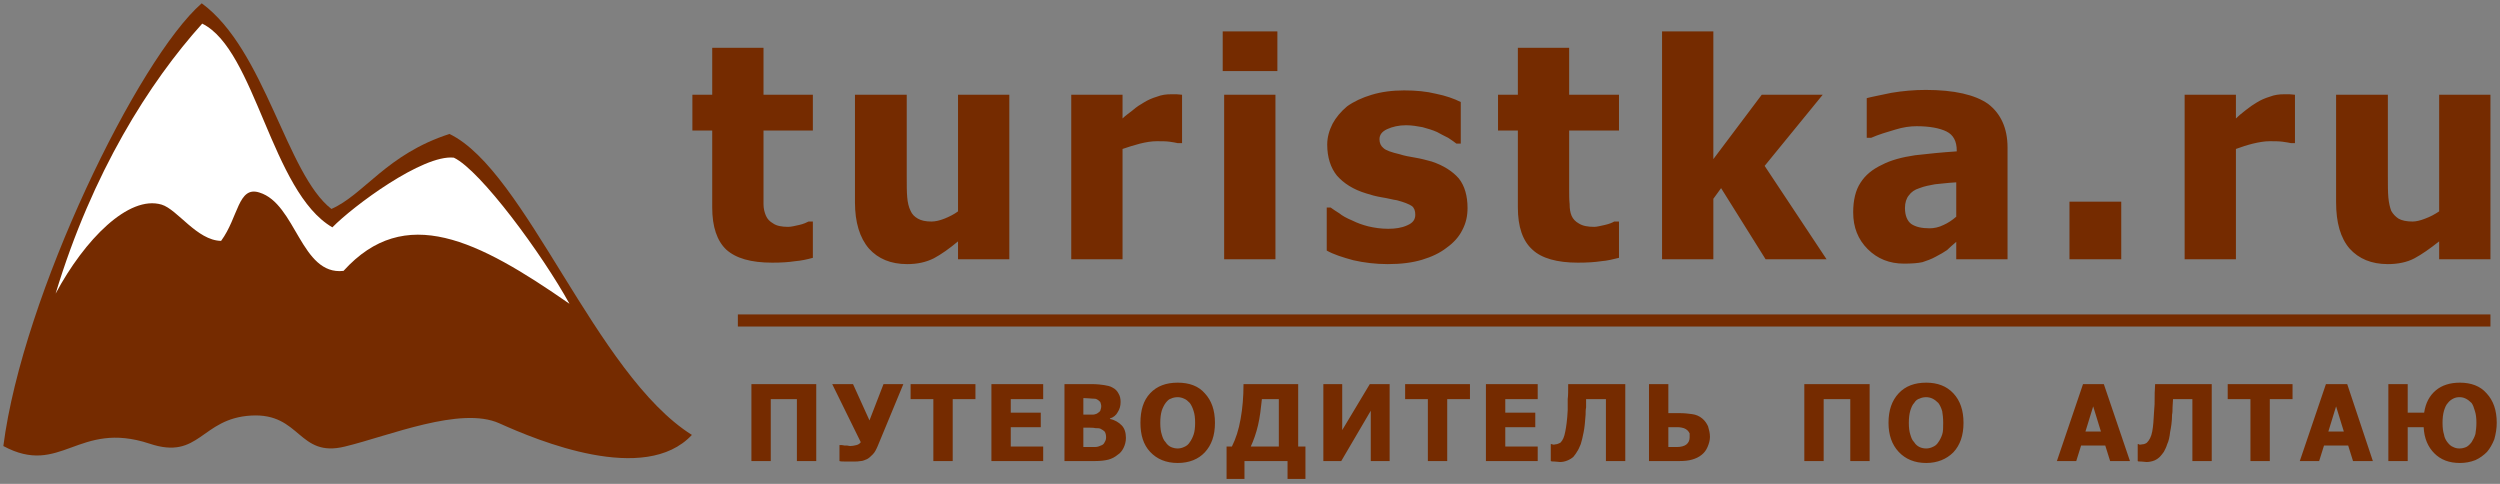
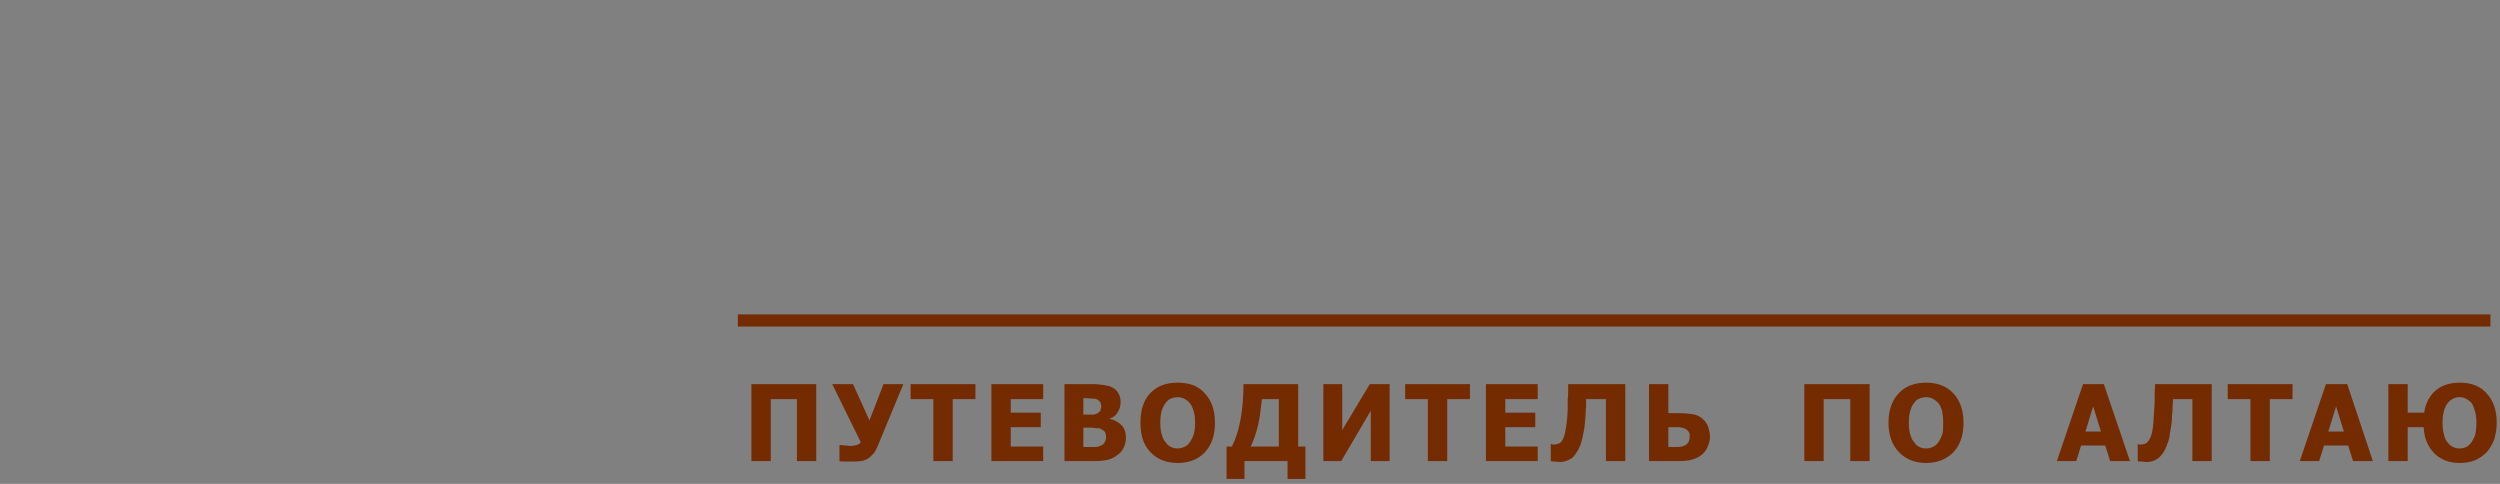
<svg xmlns="http://www.w3.org/2000/svg" width="496" height="96" viewBox="0 0 496 96" fill="none">
  <rect x="0" y="0" width="496" height="96" fill="#808080" stroke="none" />
  <path fill-rule="evenodd" clip-rule="evenodd" d="M146.392 62.384H494.104V64.784H146.392V62.384Z" fill="#752B00" />
-   <path fill-rule="evenodd" clip-rule="evenodd" d="M153.208 52.112C148.984 52.112 146.008 51.248 144.088 49.52C142.264 47.792 141.304 45.008 141.304 41.168V25.904H137.368V18.8H141.304V9.488H151.48V18.8H161.272V25.904H151.48V37.424C151.48 38.576 151.48 39.632 151.48 40.496C151.48 41.36 151.672 42.128 151.96 42.8C152.248 43.472 152.728 43.952 153.4 44.336C154.072 44.816 155.128 45.008 156.376 45.008C156.952 45.008 157.72 44.816 158.584 44.624C159.448 44.432 160.024 44.144 160.408 43.952H161.272V51.152C160.216 51.44 158.968 51.728 157.72 51.824C156.472 52.016 155.032 52.112 153.208 52.112ZM200.248 51.44H190.072V47.888C188.344 49.328 186.712 50.48 185.272 51.248C183.736 52.016 182.008 52.4 179.992 52.4C176.728 52.4 174.232 51.344 172.408 49.328C170.584 47.216 169.624 44.144 169.624 40.112V18.8H179.896V35.024C179.896 36.656 179.896 38.096 179.992 39.152C180.088 40.208 180.28 41.072 180.664 41.84C180.952 42.512 181.432 42.992 182.104 43.376C182.776 43.76 183.64 43.952 184.792 43.952C185.56 43.952 186.424 43.76 187.384 43.376C188.344 42.992 189.304 42.512 190.072 41.936V18.8H200.248V51.44ZM234.52 28.4H233.656C233.272 28.304 232.696 28.208 232.024 28.112C231.256 28.016 230.488 28.016 229.528 28.016C228.472 28.016 227.32 28.208 226.168 28.496C225.016 28.784 223.864 29.168 222.712 29.552V51.44H212.536V18.8H222.712V23.504C223.192 23.024 223.864 22.544 224.728 21.872C225.496 21.2 226.264 20.72 226.936 20.336C227.704 19.856 228.568 19.472 229.528 19.184C230.488 18.8 231.448 18.704 232.312 18.704C232.6 18.704 232.984 18.704 233.464 18.704C233.848 18.704 234.232 18.8 234.52 18.8V28.4ZM253.048 51.44H242.872V18.8H253.048V51.44ZM253.432 14.096H242.584V6.224H253.432V14.096ZM275.32 52.4C272.92 52.4 270.616 52.112 268.504 51.632C266.392 51.056 264.568 50.48 263.224 49.712V41.168H263.992C264.568 41.552 265.048 41.936 265.72 42.32C266.296 42.8 267.16 43.28 268.312 43.76C269.272 44.24 270.328 44.624 271.48 44.912C272.728 45.2 273.976 45.392 275.416 45.392C276.856 45.392 278.104 45.2 279.16 44.72C280.312 44.24 280.792 43.568 280.792 42.608C280.792 41.84 280.6 41.264 280.12 40.88C279.544 40.496 278.584 40.112 277.144 39.728C276.376 39.632 275.416 39.344 274.168 39.152C273.016 38.96 271.96 38.672 271.096 38.384C268.504 37.616 266.584 36.368 265.24 34.832C263.992 33.296 263.32 31.184 263.32 28.688C263.32 27.248 263.704 25.904 264.376 24.56C265.048 23.312 266.008 22.16 267.256 21.104C268.6 20.144 270.232 19.376 272.152 18.8C274.072 18.224 276.184 17.936 278.584 17.936C280.888 17.936 283 18.128 284.92 18.608C286.84 18.992 288.472 19.568 289.816 20.24V28.496H288.952C288.568 28.208 288.088 27.824 287.32 27.344C286.552 26.96 285.784 26.576 285.112 26.192C284.248 25.808 283.288 25.52 282.232 25.232C281.176 25.04 280.12 24.848 278.968 24.848C277.528 24.848 276.28 25.136 275.224 25.616C274.168 26.096 273.688 26.768 273.688 27.632C273.688 28.4 273.976 28.976 274.456 29.36C274.936 29.84 276.088 30.224 277.72 30.608C278.584 30.896 279.64 31.088 280.792 31.28C281.944 31.472 283 31.76 284.056 32.048C286.36 32.816 288.184 33.968 289.432 35.408C290.584 36.848 291.16 38.864 291.16 41.264C291.16 42.8 290.872 44.24 290.104 45.68C289.432 47.024 288.376 48.176 287.032 49.136C285.688 50.192 284.056 50.96 282.136 51.536C280.216 52.112 278.008 52.4 275.32 52.4ZM313.048 52.112C308.92 52.112 305.848 51.248 304.024 49.52C302.104 47.792 301.144 45.008 301.144 41.168V25.904H297.208V18.8H301.144V9.488H311.32V18.8H321.208V25.904H311.32V37.424C311.32 38.576 311.32 39.632 311.416 40.496C311.416 41.36 311.512 42.128 311.8 42.8C312.088 43.472 312.568 43.952 313.24 44.336C314.008 44.816 314.968 45.008 316.312 45.008C316.792 45.008 317.56 44.816 318.424 44.624C319.288 44.432 319.96 44.144 320.248 43.952H321.208V51.152C320.056 51.44 318.904 51.728 317.656 51.824C316.408 52.016 314.872 52.112 313.048 52.112ZM362.392 51.44H350.296L341.464 37.328L339.928 39.44V51.44H329.752V6.224H339.928V31.568L349.528 18.8H361.624L350.104 32.912L362.392 51.44ZM388.12 42.992V36.176C386.392 36.272 384.952 36.464 383.896 36.56C382.84 36.752 381.784 36.944 380.824 37.328C379.864 37.616 379.192 38.096 378.712 38.768C378.232 39.344 377.944 40.208 377.944 41.264C377.944 42.8 378.424 43.856 379.192 44.432C380.056 45.008 381.208 45.296 382.84 45.296C383.704 45.296 384.664 45.104 385.624 44.624C386.488 44.24 387.352 43.664 388.12 42.992ZM388.12 47.984C387.448 48.56 386.776 49.136 386.296 49.616C385.72 50 384.952 50.48 383.992 50.96C383.128 51.44 382.264 51.728 381.4 52.016C380.536 52.208 379.288 52.304 377.752 52.304C374.872 52.304 372.472 51.344 370.552 49.424C368.632 47.504 367.672 45.104 367.672 42.128C367.672 39.728 368.152 37.712 369.112 36.272C370.072 34.736 371.512 33.584 373.336 32.72C375.16 31.76 377.368 31.184 379.96 30.8C382.456 30.512 385.24 30.224 388.216 30.032V29.84C388.216 28.016 387.544 26.768 386.2 26.096C384.856 25.424 382.84 25.04 380.248 25.04C379 25.04 377.56 25.232 376.024 25.712C374.392 26.192 372.76 26.672 371.224 27.344H370.36V19.472C371.416 19.184 373.048 18.896 375.256 18.416C377.56 18.032 379.768 17.84 382.072 17.84C387.736 17.84 391.864 18.8 394.456 20.624C396.952 22.544 398.296 25.424 398.296 29.264V51.44H388.12V47.984ZM420.856 51.44H410.584V40.016H420.856V51.44ZM455.32 28.4H454.552C454.072 28.304 453.592 28.208 452.824 28.112C452.056 28.016 451.288 28.016 450.328 28.016C449.272 28.016 448.216 28.208 446.968 28.496C445.816 28.784 444.664 29.168 443.608 29.552V51.44H433.432V18.8H443.608V23.504C444.088 23.024 444.664 22.544 445.528 21.872C446.392 21.2 447.064 20.72 447.736 20.336C448.504 19.856 449.368 19.472 450.328 19.184C451.288 18.8 452.248 18.704 453.112 18.704C453.496 18.704 453.88 18.704 454.264 18.704C454.648 18.704 455.032 18.8 455.32 18.8V28.4ZM494.104 51.44H483.928V47.888C482.104 49.328 480.472 50.48 479.032 51.248C477.592 52.016 475.768 52.4 473.752 52.4C470.488 52.4 467.992 51.344 466.168 49.328C464.344 47.216 463.48 44.144 463.48 40.112V18.8H473.752V35.024C473.752 36.656 473.752 38.096 473.848 39.152C473.944 40.208 474.136 41.072 474.424 41.84C474.808 42.512 475.288 42.992 475.864 43.376C476.536 43.76 477.496 43.952 478.648 43.952C479.32 43.952 480.184 43.76 481.144 43.376C482.2 42.992 483.064 42.512 483.928 41.936V18.8H494.104V51.44Z" fill="#752B00" />
  <path fill-rule="evenodd" clip-rule="evenodd" d="M161.944 91.472H158.104V79.184H152.92V91.472H149.08V76.208H161.944V91.472ZM179.224 76.208L174.136 88.496C173.848 89.168 173.56 89.744 173.176 90.128C172.792 90.512 172.408 90.896 172.024 91.088C171.544 91.28 171.16 91.472 170.776 91.472C170.296 91.568 169.912 91.568 169.432 91.568C168.952 91.568 168.472 91.568 167.8 91.568C167.224 91.568 166.744 91.568 166.552 91.472V88.304H166.744C166.84 88.304 166.936 88.304 167.032 88.304C167.224 88.304 167.416 88.4 167.608 88.4C167.704 88.4 167.896 88.4 168.088 88.4C168.28 88.4 168.472 88.496 168.664 88.496C169.048 88.496 169.528 88.4 169.912 88.304C170.296 88.208 170.584 88.016 170.776 87.728L165.112 76.208H169.24L172.504 83.408L175.288 76.208H179.224ZM185.176 91.472V79.184H180.664V76.208H193.528V79.184H189.016V91.472H185.176ZM196.696 91.472V76.208H206.968V79.184H200.536V81.872H206.488V84.752H200.536V88.592H206.968V91.472H196.696ZM223.384 86.864C223.384 87.632 223.192 88.304 222.904 88.88C222.616 89.456 222.232 89.936 221.752 90.224C221.176 90.704 220.6 90.992 219.928 91.184C219.16 91.376 218.296 91.472 217.24 91.472H211.192V76.208H216.568C217.624 76.208 218.488 76.304 219.064 76.4C219.64 76.496 220.216 76.592 220.696 76.88C221.272 77.168 221.656 77.552 221.944 78.128C222.232 78.608 222.328 79.184 222.328 79.76C222.328 80.528 222.136 81.2 221.752 81.776C221.464 82.352 220.888 82.832 220.216 83.024V83.12C221.176 83.312 221.944 83.792 222.52 84.368C223.096 84.944 223.384 85.808 223.384 86.864ZM218.488 80.528C218.488 80.336 218.392 80.048 218.296 79.76C218.104 79.568 217.912 79.376 217.72 79.28C217.432 79.088 217.144 79.088 216.76 79.088C216.472 79.088 215.896 78.992 215.224 78.992H214.936V82.256H215.416C216.088 82.256 216.568 82.256 216.856 82.256C217.144 82.256 217.336 82.16 217.624 82.064C217.912 81.872 218.2 81.68 218.296 81.488C218.392 81.2 218.488 80.912 218.488 80.528ZM219.448 86.768C219.448 86.288 219.352 85.904 219.16 85.616C218.968 85.424 218.68 85.232 218.296 85.04C218.008 84.944 217.72 84.944 217.336 84.944C216.952 84.848 216.376 84.848 215.704 84.848H214.936V88.688H215.224C216.184 88.688 216.856 88.688 217.24 88.688C217.624 88.688 218.008 88.592 218.392 88.4C218.776 88.304 219.064 88.016 219.16 87.728C219.352 87.44 219.448 87.152 219.448 86.768ZM241.048 83.888C241.048 86.384 240.376 88.304 239.032 89.744C237.784 91.088 235.96 91.856 233.656 91.856C231.352 91.856 229.528 91.088 228.184 89.648C226.84 88.208 226.264 86.288 226.264 83.888C226.264 81.392 226.84 79.472 228.184 78.032C229.528 76.592 231.352 75.92 233.656 75.92C235.96 75.92 237.784 76.592 239.032 78.032C240.376 79.472 241.048 81.392 241.048 83.888ZM237.112 83.888C237.112 82.928 237.016 82.16 236.824 81.584C236.632 80.912 236.344 80.336 236.056 79.952C235.672 79.568 235.384 79.28 234.904 79.088C234.52 78.896 234.04 78.8 233.656 78.8C233.176 78.8 232.696 78.896 232.312 79.088C231.928 79.184 231.64 79.472 231.256 79.952C230.968 80.336 230.68 80.912 230.488 81.488C230.296 82.16 230.2 82.928 230.2 83.888C230.2 84.848 230.296 85.616 230.488 86.192C230.68 86.864 230.872 87.344 231.256 87.728C231.544 88.208 231.928 88.496 232.312 88.688C232.792 88.88 233.176 88.976 233.656 88.976C234.04 88.976 234.52 88.88 234.904 88.688C235.384 88.496 235.768 88.208 236.056 87.728C236.344 87.344 236.632 86.768 236.824 86.192C237.016 85.616 237.112 84.848 237.112 83.888ZM259 95.024H255.448V91.472H246.904V95.024H243.352V88.592H244.408C245.176 87.056 245.752 85.328 246.136 83.12C246.52 81.008 246.712 78.704 246.712 76.208H257.56V88.592H259V95.024ZM253.72 88.592V79.184H250.36C250.168 81.008 249.976 82.736 249.592 84.368C249.208 86 248.728 87.344 248.152 88.592H253.72ZM275.704 91.472H271.96V81.488L266.104 91.472H262.552V76.208H266.296V85.328L271.768 76.208H275.704V91.472ZM283.288 91.472V79.184H278.776V76.208H291.64V79.184H287.128V91.472H283.288ZM294.808 91.472V76.208H305.08V79.184H298.648V81.872H304.6V84.752H298.648V88.592H305.08V91.472H294.808ZM322.456 91.472H318.616V79.184H314.68C314.68 79.76 314.68 80.336 314.68 80.816C314.584 81.296 314.584 81.872 314.584 82.256C314.488 83.6 314.392 84.752 314.2 85.712C314.008 86.672 313.816 87.536 313.624 88.112C313.336 88.784 313.144 89.264 312.856 89.648C312.664 90.032 312.376 90.32 312.184 90.608C311.896 90.896 311.416 91.184 310.936 91.376C310.456 91.568 309.976 91.664 309.496 91.664C309.208 91.664 308.824 91.568 308.44 91.568C308.056 91.568 307.864 91.568 307.672 91.472V88.112H307.864C307.96 88.112 307.96 88.112 308.056 88.208C308.152 88.208 308.248 88.208 308.344 88.208C308.44 88.208 308.728 88.112 308.92 88.112C309.208 88.016 309.4 87.92 309.592 87.824C310.072 87.344 310.36 86.672 310.552 85.616C310.744 84.656 310.936 83.312 311.032 81.392C311.032 80.624 311.032 79.856 311.032 79.184C311.128 78.512 311.128 77.552 311.128 76.208H322.456V91.472ZM339.256 86.672C339.256 87.344 339.064 88.016 338.776 88.688C338.488 89.36 338.104 89.84 337.624 90.224C337.048 90.704 336.376 90.992 335.704 91.184C335.032 91.376 334.264 91.472 333.208 91.472H327.16V76.208H331V81.968H333.304C334.168 81.968 335.032 82.064 335.704 82.16C336.472 82.256 337.144 82.544 337.72 83.024C338.296 83.504 338.584 83.984 338.872 84.56C339.064 85.232 339.256 85.904 339.256 86.672ZM335.224 86.768C335.224 86.48 335.224 86.288 335.224 86C335.128 85.808 335.032 85.616 334.84 85.424C334.648 85.232 334.36 85.04 334.072 84.944C333.784 84.848 333.304 84.752 332.728 84.752H331V88.688H332.728C333.496 88.688 334.168 88.496 334.552 88.208C335.032 87.824 335.224 87.344 335.224 86.768ZM370.936 91.472H367.096V79.184H361.816V91.472H357.976V76.208H370.936V91.472ZM389.56 83.888C389.56 86.384 388.888 88.304 387.544 89.744C386.2 91.088 384.376 91.856 382.168 91.856C379.864 91.856 378.04 91.088 376.696 89.648C375.352 88.208 374.68 86.288 374.68 83.888C374.68 81.392 375.352 79.472 376.696 78.032C378.04 76.592 379.864 75.92 382.168 75.92C384.376 75.92 386.2 76.592 387.544 78.032C388.888 79.472 389.56 81.392 389.56 83.888ZM385.528 83.888C385.528 82.928 385.432 82.16 385.336 81.584C385.144 80.912 384.856 80.336 384.568 79.952C384.184 79.568 383.8 79.28 383.416 79.088C383.032 78.896 382.552 78.8 382.168 78.8C381.688 78.8 381.208 78.896 380.824 79.088C380.44 79.184 380.056 79.472 379.768 79.952C379.384 80.336 379.192 80.912 379 81.488C378.808 82.16 378.712 82.928 378.712 83.888C378.712 84.848 378.808 85.616 379 86.192C379.192 86.864 379.384 87.344 379.768 87.728C380.056 88.208 380.44 88.496 380.824 88.688C381.208 88.88 381.688 88.976 382.168 88.976C382.552 88.976 383.032 88.88 383.416 88.688C383.896 88.496 384.28 88.208 384.568 87.728C384.856 87.344 385.144 86.768 385.336 86.192C385.528 85.616 385.528 84.848 385.528 83.888ZM408.088 91.472L413.272 76.208H417.4L422.584 91.472H418.648L417.688 88.4H412.888L411.928 91.472H408.088ZM416.824 85.616L415.288 80.624L413.752 85.616H416.824ZM438.808 91.472H434.968V79.184H431.128C431.128 79.76 431.032 80.336 431.032 80.816C431.032 81.296 431.032 81.872 430.936 82.256C430.936 83.6 430.744 84.752 430.552 85.712C430.456 86.672 430.264 87.536 429.976 88.112C429.784 88.784 429.496 89.264 429.304 89.648C429.016 90.032 428.824 90.32 428.536 90.608C428.248 90.896 427.864 91.184 427.384 91.376C426.904 91.568 426.328 91.664 425.848 91.664C425.56 91.664 425.176 91.568 424.792 91.568C424.408 91.568 424.216 91.568 424.12 91.472V88.112H424.216C424.312 88.112 424.408 88.112 424.408 88.208C424.504 88.208 424.6 88.208 424.696 88.208C424.888 88.208 425.08 88.112 425.368 88.112C425.656 88.016 425.848 87.92 425.944 87.824C426.424 87.344 426.808 86.672 427 85.616C427.192 84.656 427.288 83.312 427.384 81.392C427.48 80.624 427.48 79.856 427.48 79.184C427.48 78.512 427.48 77.552 427.576 76.208H438.808V91.472ZM446.488 91.472V79.184H441.976V76.208H454.84V79.184H450.328V91.472H446.488ZM456.28 91.472L461.464 76.208H465.688L470.776 91.472H466.84L465.88 88.4H461.08L460.12 91.472H456.28ZM465.016 85.616L463.48 80.624L461.944 85.616H465.016ZM495.352 83.888C495.352 85.04 495.16 86.096 494.872 87.152C494.488 88.112 494.008 88.976 493.432 89.648C492.76 90.32 491.992 90.896 491.128 91.28C490.168 91.664 489.112 91.856 488.056 91.856C485.848 91.856 484.216 91.184 482.968 89.936C481.72 88.688 480.952 86.96 480.856 84.752H477.688V91.472H473.848V76.208H477.688V81.872H480.952C481.24 79.952 482.008 78.512 483.256 77.456C484.504 76.4 486.136 75.92 488.056 75.92C490.264 75.92 492.088 76.592 493.336 78.032C494.68 79.472 495.352 81.392 495.352 83.888ZM490.36 87.728C490.648 87.248 490.936 86.768 491.128 86.096C491.224 85.424 491.32 84.752 491.32 83.888C491.32 82.928 491.224 82.16 491.032 81.584C490.84 80.912 490.648 80.336 490.36 79.952C489.976 79.568 489.592 79.28 489.208 79.088C488.824 78.896 488.44 78.8 487.96 78.8C487.48 78.8 487.096 78.896 486.712 79.088C486.328 79.28 485.944 79.568 485.656 79.952C485.272 80.336 485.08 80.912 484.888 81.488C484.696 82.16 484.6 82.928 484.6 83.888C484.6 84.848 484.696 85.616 484.888 86.192C484.984 86.864 485.272 87.344 485.56 87.728C485.944 88.208 486.232 88.496 486.712 88.688C487.096 88.88 487.48 88.976 487.96 88.976C488.44 88.976 488.824 88.88 489.304 88.688C489.688 88.496 490.072 88.112 490.36 87.728Z" fill="#752B00" />
-   <path fill-rule="evenodd" clip-rule="evenodd" d="M0.664 88.496C4.504 58.544 27.448 11.6 40.024 0.656C52.6 9.872 56.824 34.544 65.752 41.456C72.28 38.576 76.696 30.608 89.176 26.576C104.344 33.872 118.168 74.288 137.272 86.288C127.96 96.272 106.744 87.44 99.064 83.984C91.384 80.528 77.176 86.48 68.44 88.592C59.128 90.896 59.704 81.872 49.816 82.448C39.832 83.024 39.64 91.376 29.656 88.016C15.448 83.312 12.088 94.64 0.664 88.496Z" fill="#752B00" />
-   <path fill-rule="evenodd" clip-rule="evenodd" d="M11.032 58.256C18.328 34.16 29.656 16.304 40.12 4.688C50.68 9.872 53.848 38.096 65.944 45.104C70.072 40.88 83.896 30.608 90.04 31.28C95.32 33.776 107.608 50.48 112.984 60.272C94.744 47.6 80.344 40.304 68.152 53.744C59.704 54.704 58.744 40.4 51.448 38.192C47.224 36.848 47.32 43.088 43.864 47.792C39.064 47.696 35.224 41.552 32.056 40.592C25.528 38.672 16.792 47.504 11.032 58.256Z" fill="white" />
</svg>